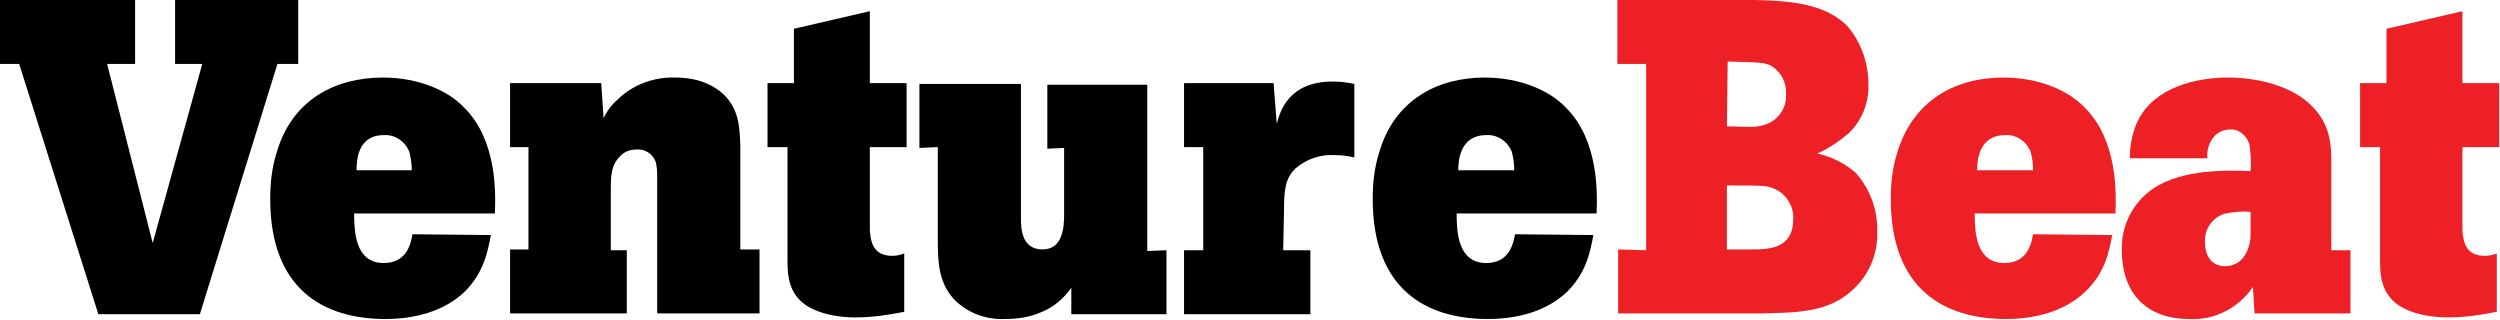
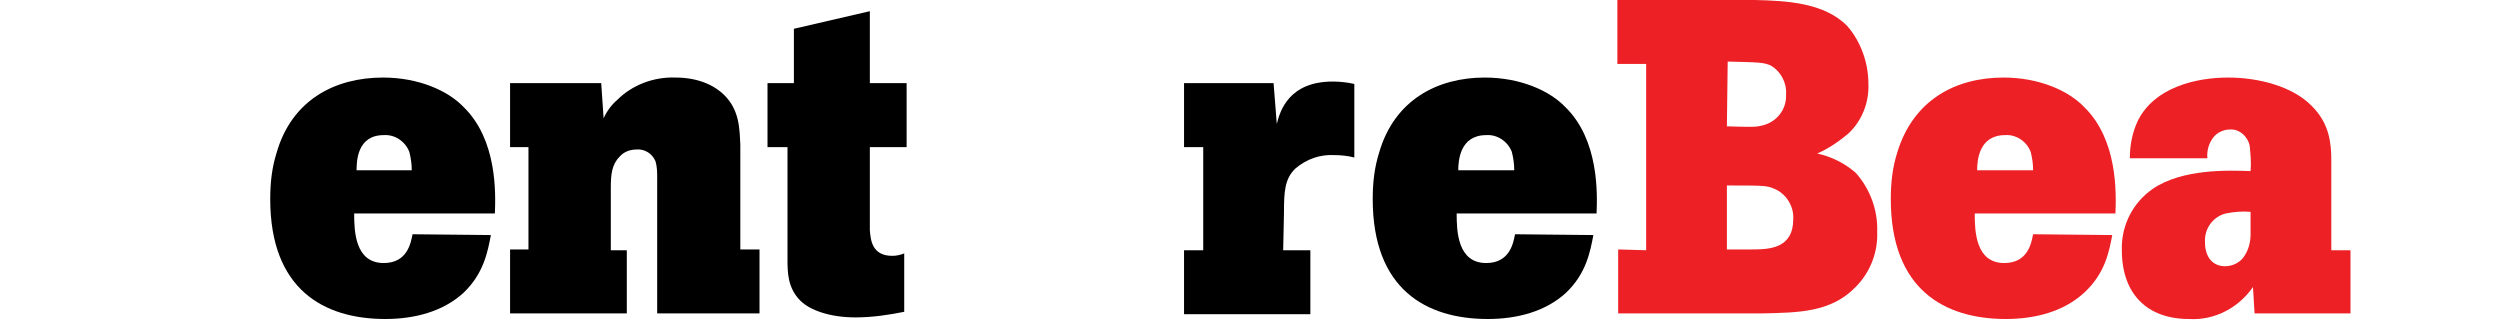
<svg xmlns="http://www.w3.org/2000/svg" id="Layer_1" x="0px" y="0px" viewBox="0 0 312.7 40" style="enable-background:new 0 0 312.7 40;" xml:space="preserve">
  <style type="text/css">  .st0{fill:#ED2025;} </style>
  <g>
    <g>
      <path class="st0" d="M219.5,0c3.9,0.1,8.7,0.3,11.6,3.3c1.7,2,2.6,4.6,2.6,7.2c0.1,2.3-0.8,4.6-2.5,6.2c-1.2,1-2.5,1.9-3.9,2.5   c1.8,0.4,3.4,1.2,4.8,2.4c1.8,2,2.8,4.7,2.7,7.4c0.1,2.6-0.9,5.1-2.7,6.9c-3.1,3.2-7.2,3.2-11.7,3.3h-18v-8l3.5,0.1V8L202.3,8V0   H219.5z M216,15.8c3.2,0.1,3.6,0.1,4.4-0.1c1.8-0.4,3.1-2,3-3.9c0.1-1.5-0.7-2.9-1.9-3.6c-0.9-0.4-1.4-0.4-5.4-0.5L216,15.8z    M216,31.2h3.1c2.2,0,5.2-0.1,5.2-3.8c0.1-1.6-0.9-3.2-2.4-3.8c-0.9-0.4-1.4-0.4-5.9-0.4L216,31.2z">   </path>
      <path class="st0" d="M264.2,29.4c-0.4,2.1-0.9,4.8-3.5,7.2c-2.6,2.4-6.2,3.3-9.8,3.3c-7.7,0-14.4-3.7-14.4-15c0-2,0.2-3.9,0.8-5.8   c2-6.6,7.3-9.4,13.3-9.4c4.4,0,8.1,1.6,10.1,3.7c4.2,4.1,4,10.8,3.9,13.3H247c0,2.2,0.1,6.2,3.7,6.2c3,0,3.4-2.6,3.6-3.6   L264.2,29.4z M254.3,21.3c0-0.8-0.1-1.5-0.3-2.3c-0.5-1.3-1.8-2.2-3.2-2.1c-3.3,0-3.5,3.2-3.5,4.4L254.3,21.3z">   </path>
      <path class="st0" d="M294,31.2v8h-12l-0.2-3.3c-1.8,2.6-4.8,4.2-8,4c-5.2,0-8.4-3.1-8.4-8.6c-0.1-3.1,1.4-6,3.9-7.7   c3.7-2.5,9.4-2.3,12.2-2.2c0.1-1,0-2-0.1-3.1c-0.2-1.2-1.3-2.2-2.5-2.1c-0.7,0-1.4,0.3-1.9,0.8c-0.7,0.8-1,1.8-0.9,2.8h-9.7   c0-1.6,0.3-3.2,1-4.7c2.1-4.2,7.3-5.4,11.3-5.4c3.8,0,8.1,1.1,10.5,3.6c2.2,2.2,2.4,4.7,2.4,6.8v11.2H294z M281.5,26.5   c-1-0.1-2.1,0-3.1,0.2c-1.6,0.4-2.7,1.9-2.6,3.6c0,1.9,1,3,2.5,3c1,0,2-0.5,2.5-1.4c0.5-0.8,0.7-1.7,0.7-2.6L281.5,26.5z">   </path>
-       <path class="st0" d="M308,1.4v9h4.6v8H308v10.4c0.1,1.1,0.2,3.2,2.8,3.2c0.5,0,1-0.1,1.5-0.3v7.3c-2,0.4-4,0.7-6.1,0.7   c-3.2,0-5.7-0.9-6.9-2.1c-1.6-1.6-1.6-3.6-1.6-5.2v-14h-2.5v-8h3.3V3.6L308,1.4z">   </path>
    </g>
    <g>
-       <polygon points="0,0 16.9,0 16.9,8 13.4,8 19.1,30.4 25.3,8 21.9,8 21.9,0 37.3,0 37.3,8 34.7,8 25,39.3 12.3,39.3 2.4,8 0,8      ">   </polygon>
      <path d="M61.4,29.4c-0.4,2.1-0.9,4.8-3.4,7.2c-2.6,2.4-6.2,3.3-9.8,3.3c-7.7,0-14.4-3.7-14.4-15c0-2,0.2-3.9,0.8-5.8   c1.9-6.6,7.3-9.4,13.3-9.4c4.4,0,8.1,1.6,10.1,3.7c4.2,4.1,4,10.8,3.9,13.3H44.3c0,2.2,0.1,6.2,3.7,6.2c3,0,3.4-2.6,3.6-3.6   L61.4,29.4z M51.5,21.3c0-0.8-0.1-1.5-0.3-2.3c-0.5-1.3-1.8-2.2-3.2-2.1c-3.3,0-3.4,3.2-3.4,4.4L51.5,21.3z">   </path>
      <path d="M92.6,31.2H95v8H82.2V22.3c0-0.7,0-1.4-0.2-2.1c-0.4-1-1.4-1.6-2.4-1.5c-0.8,0-1.6,0.3-2.1,0.9c-1,1-1.1,2.3-1.1,3.9v7.8   h2v7.9H63.8v-8h2.3V18.4h-2.3v-8h11.4l0.3,4.4c0.4-0.9,1-1.7,1.7-2.3c1.9-1.9,4.6-2.9,7.3-2.8c3,0,5,1.1,6.1,2.2   c1.9,1.9,1.9,4.2,2,6.2V31.2z">   </path>
      <path d="M108.8,1.4v9h4.6v8h-4.6v10.4c0.1,1.1,0.2,3.2,2.8,3.2c0.5,0,1-0.1,1.5-0.3v7.3c-2,0.4-4,0.7-6.1,0.7   c-3.2,0-5.7-0.9-6.9-2.1c-1.6-1.6-1.6-3.6-1.6-5.2v-14H96v-8h3.3V3.6L108.8,1.4z">   </path>
-       <path d="M127.7,10.5v16.9c0,1.2,0.1,3.8,2.7,3.8c2.6,0,2.7-2.9,2.7-4.4v-8.3l-2.1,0.1v-8h12.5v20.8l2.4-0.1v8h-11.9V36   c-1,1.4-2.3,2.5-3.9,3.1c-1.4,0.6-2.9,0.8-4.4,0.8c-2.3,0.1-4.5-0.7-6.1-2.2c-2.2-2.1-2.3-4.9-2.3-7.6V18.4l-2.3,0.1v-8H127.7z">   </path>
      <path d="M159.7,15.5c0.4-1.6,1.5-5.3,7-5.3c0.9,0,1.8,0.1,2.7,0.3v9.2c-0.8-0.2-1.6-0.3-2.5-0.3c-1.8-0.1-3.5,0.5-4.9,1.7   c-1.3,1.3-1.4,2.8-1.4,5.5l-0.1,4.7h3.4v8h-15.8v-8h2.4V18.4h-2.4v-8h11.2L159.7,15.5z">   </path>
      <path d="M199.3,29.4c-0.4,2.1-0.9,4.8-3.4,7.2c-2.6,2.4-6.2,3.3-9.8,3.3c-7.7,0-14.4-3.7-14.4-15c0-2,0.2-3.9,0.8-5.8   c1.9-6.6,7.3-9.4,13.2-9.4c4.4,0,8.1,1.6,10.1,3.7c4.2,4.1,4,10.8,3.9,13.3h-17.5c0,2.2,0.1,6.2,3.7,6.2c3,0,3.4-2.6,3.6-3.6   L199.3,29.4z M189.4,21.3c0-0.8-0.1-1.5-0.3-2.3c-0.5-1.3-1.8-2.2-3.2-2.1c-3.3,0-3.5,3.2-3.5,4.4L189.4,21.3z">   </path>
    </g>
  </g>
</svg>